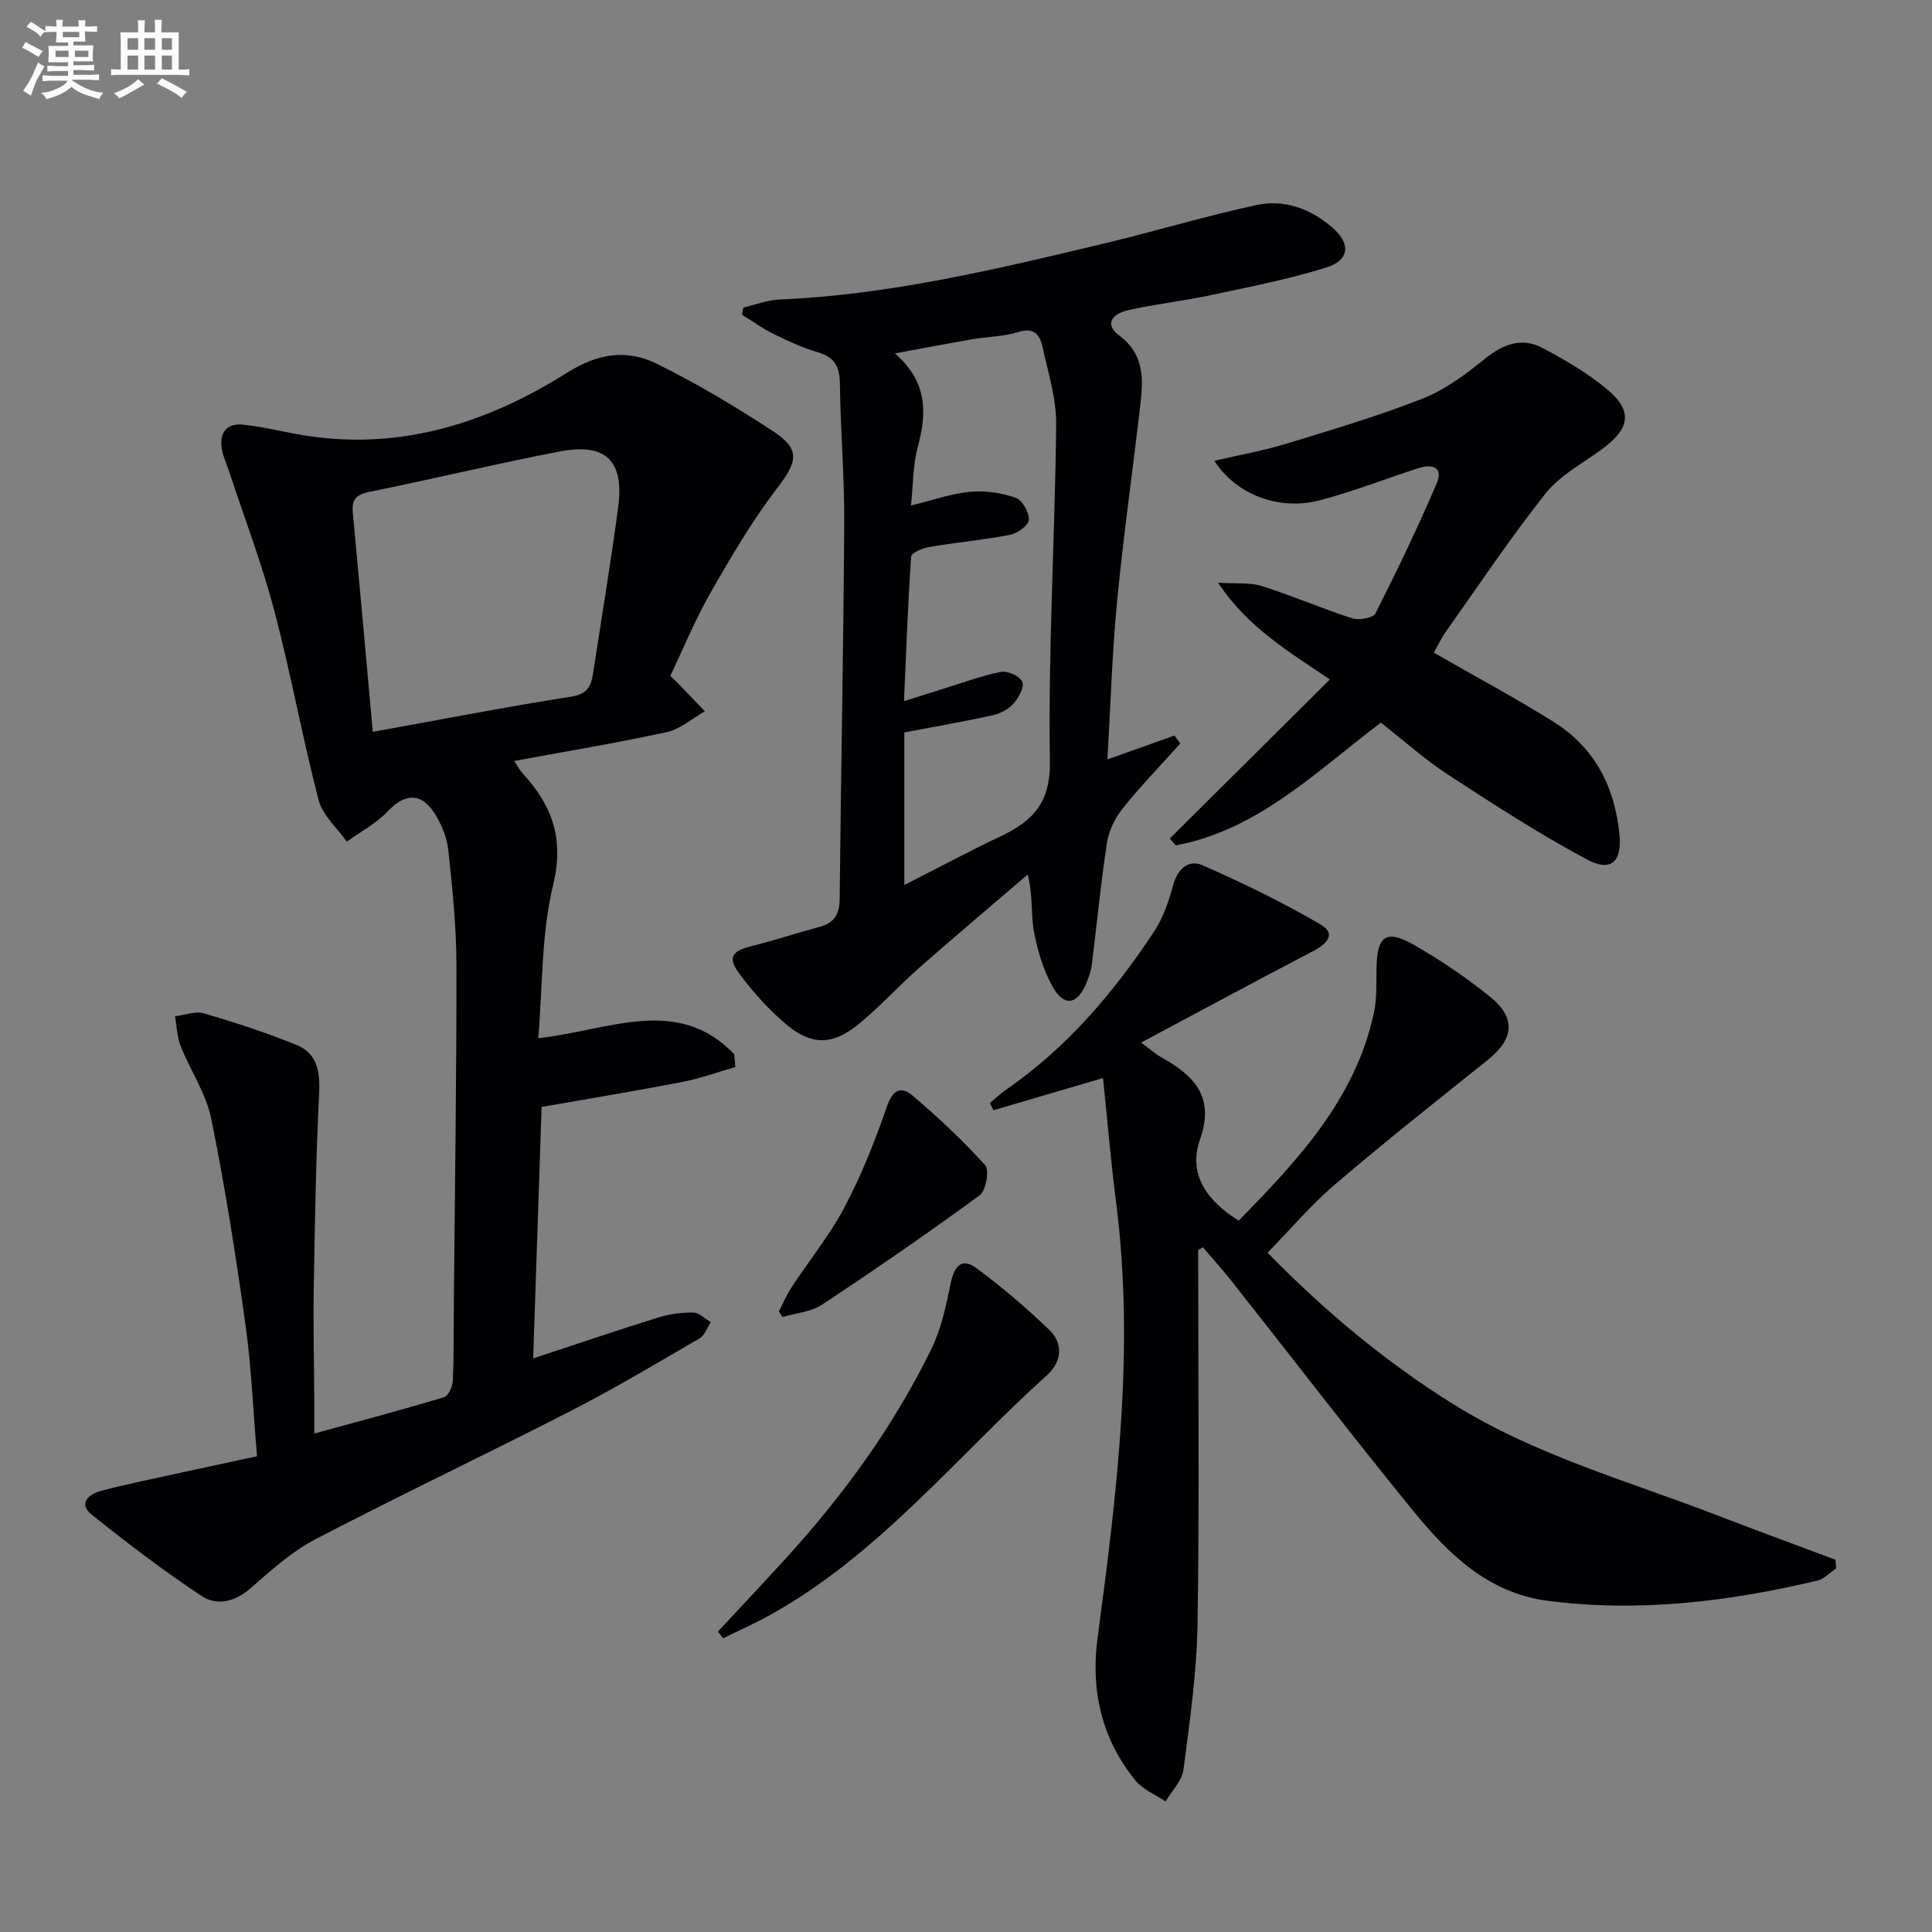
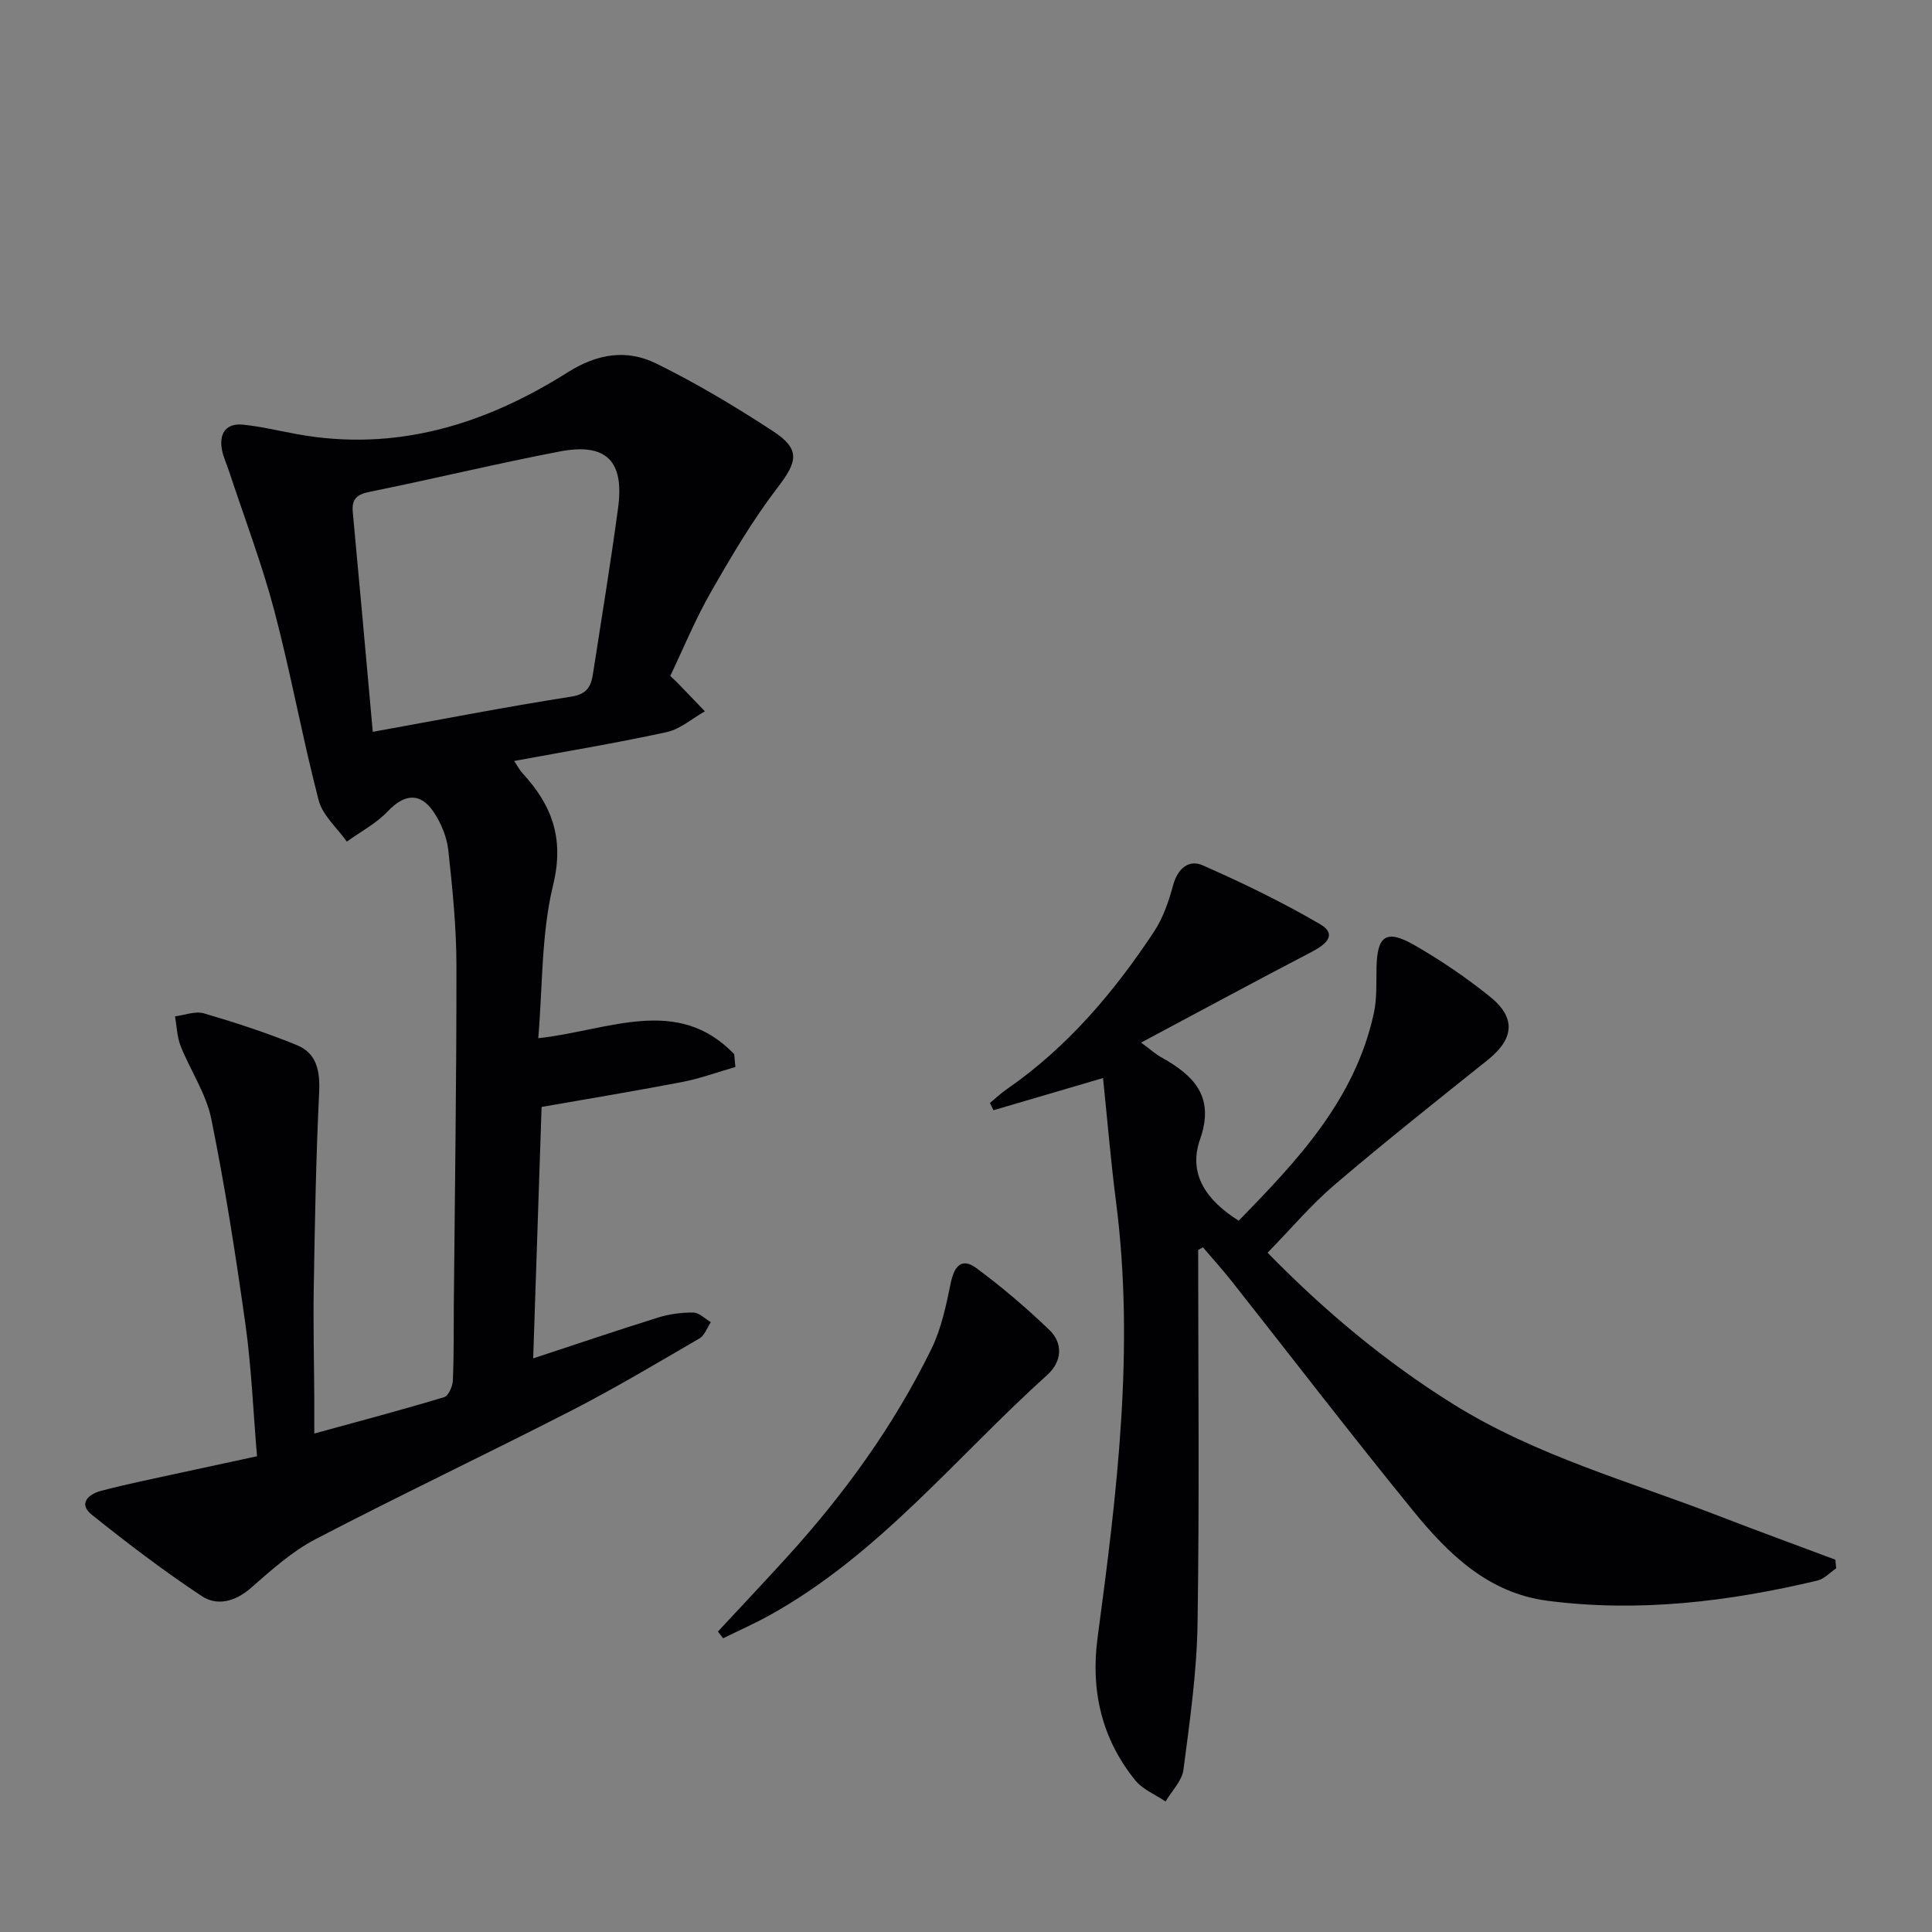
<svg xmlns="http://www.w3.org/2000/svg" enable-background="new 0 0 400 400" viewBox="0 0 400 400">
  <rect x="0" y="0" width="400" height="400" fill="#808080" stroke="none" />
  <g fill="#010103">
    <path d="m53.21 301.5c-.79-9.37-1.15-18.34-2.38-27.19-2-14.28-4.22-28.55-7.09-42.67-1.06-5.24-4.34-10.01-6.35-15.1-.75-1.89-.79-4.07-1.15-6.12 2-.24 4.19-1.14 5.97-.62 6.49 1.9 12.95 4.01 19.21 6.56 4.26 1.73 4.87 5.51 4.65 9.99-.66 13.42-.88 26.86-1.11 40.29-.13 7.66.07 15.33.11 22.99.01 2.14 0 4.27 0 7.17 9.43-2.59 18.19-4.91 26.88-7.53.9-.27 1.76-2.25 1.81-3.47.23-5.32.16-10.66.2-15.99.21-23.31.57-46.63.54-69.94-.01-7.94-.82-15.91-1.68-23.82-.29-2.69-1.45-5.53-2.95-7.81-2.81-4.26-6.13-3.91-9.59-.26-2.38 2.51-5.62 4.21-8.47 6.27-2.01-2.84-5.02-5.43-5.84-8.58-3.38-12.99-5.75-26.24-9.17-39.21-2.58-9.76-6.2-19.24-9.36-28.84-.52-1.57-1.26-3.09-1.52-4.7-.55-3.31.99-5.34 4.38-5 3.77.38 7.48 1.29 11.22 1.97 20.48 3.73 38.94-2.02 55.98-12.78 6.22-3.93 12.27-4.84 18.36-1.85 8.33 4.09 16.36 8.9 24.14 13.98 5.79 3.78 5.1 6.33 1.03 11.65-5.22 6.81-9.62 14.3-13.89 21.77-3.19 5.57-5.64 11.57-8.37 17.29.76.72 1.13 1.04 1.47 1.39 1.9 1.97 3.8 3.95 5.7 5.93-2.63 1.48-5.1 3.7-7.92 4.31-10.32 2.25-20.75 3.97-31.57 5.97.69 1.02 1.12 1.88 1.76 2.57 6.08 6.62 8.65 13.48 6.31 23.1-2.47 10.16-2.16 20.99-3.08 31.73 14.57-1.58 28.76-8.99 40.57 3.3.08.89.16 1.77.24 2.66-3.65 1.05-7.26 2.38-10.98 3.1-9.58 1.85-19.22 3.43-29.14 5.17-.58 17.34-1.15 34.35-1.74 52.06 9.17-3.02 17.47-5.84 25.84-8.45 2.34-.73 4.88-1.07 7.32-1.04 1.22.02 2.41 1.29 3.62 1.99-.77 1.14-1.27 2.74-2.34 3.36-8.77 5.1-17.49 10.31-26.51 14.94-17.6 9.03-35.48 17.5-53.01 26.64-4.91 2.56-9.2 6.45-13.42 10.14-3.22 2.81-6.96 3.71-10.09 1.65-7.87-5.2-15.41-10.95-22.78-16.85-2.92-2.33-.64-4.28 1.84-4.94 5.44-1.44 10.97-2.54 16.47-3.75 5.02-1.08 10.04-2.16 15.88-3.43zm23.97-149.98c14.43-2.61 27.73-5.2 41.1-7.29 3.31-.52 4.09-2.16 4.49-4.74 1.77-11.44 3.66-22.87 5.2-34.34 1.31-9.77-2.48-13.52-12.12-11.67-13.16 2.53-26.19 5.69-39.33 8.35-2.68.54-3.73 1.51-3.48 4.2 1.39 14.83 2.71 29.67 4.14 45.49z" />
    <path d="m248.07 258.78c0 25.81.27 51.62-.13 77.42-.16 10.08-1.61 20.17-2.92 30.2-.3 2.32-2.42 4.39-3.7 6.58-2.12-1.44-4.73-2.48-6.28-4.39-6.97-8.6-9.26-18.64-7.8-29.5 4.02-30.01 7.73-60.02 3.81-90.37-1.08-8.36-1.77-16.77-2.68-25.52-8.01 2.35-15.35 4.51-22.68 6.66-.25-.5-.49-.99-.74-1.49 1.16-.96 2.26-2.02 3.5-2.87 12.53-8.67 22.18-20.06 30.49-32.63 1.87-2.84 3.04-6.27 3.94-9.59.93-3.44 3.23-5.4 6.11-4.13 8.31 3.65 16.52 7.64 24.35 12.21 3.55 2.07 1.25 4.14-1.61 5.63-11.58 6.04-23.08 12.25-35.48 18.87 2.26 1.67 3.09 2.44 4.06 2.97 6.75 3.76 11.3 8.09 8.15 17.05-2.55 7.26 1.39 12.69 7.99 16.85 12.15-12.42 24.1-25.05 27.99-42.96.66-3.04.49-6.29.55-9.44.14-6.64 2.01-7.99 7.85-4.65 5.46 3.13 10.73 6.72 15.63 10.66 5.47 4.4 5 8.75-.46 13.12-10.64 8.51-21.32 16.98-31.68 25.82-4.89 4.17-9.07 9.15-13.89 14.08 11.63 11.9 24.3 22.55 38.48 31.38 17.09 10.65 36.43 15.96 54.99 23.14 8 3.09 16.06 6.03 24.09 9.04.05.6.11 1.19.16 1.79-1.29.87-2.47 2.19-3.89 2.53-18.38 4.37-36.95 6.62-55.83 4.19-12.34-1.59-20.6-9.71-27.9-18.68-12.72-15.61-24.98-31.59-37.46-47.4-1.92-2.43-4.01-4.74-6.02-7.1-.33.17-.66.35-.99.53z" />
-     <path d="m153.91 63.67c2.47-.57 4.92-1.54 7.41-1.65 22.87-.97 44.98-6.29 67.09-11.56 10.63-2.53 21.12-5.74 31.8-8.02 5.74-1.23 11.22.82 15.68 4.71 3.82 3.34 3.51 6.74-1.3 8.24-7.72 2.4-15.7 3.97-23.63 5.66-5.67 1.21-11.46 1.87-17.13 3.11-4.05.88-4.97 3.17-2.14 5.27 5.79 4.31 4.91 10.07 4.23 15.88-1.54 13.18-3.41 26.32-4.67 39.52-1.01 10.57-1.31 21.2-1.97 32.4 4.86-1.73 9.37-3.34 13.88-4.94.4.55.8 1.1 1.2 1.65-4.01 4.47-8.2 8.8-11.95 13.48-1.6 2-2.86 4.65-3.24 7.16-1.28 8.35-2.07 16.77-3.12 25.16-.16 1.3-.62 2.59-1.13 3.81-1.87 4.48-4.61 4.97-6.98.74-1.97-3.5-3.17-7.6-3.9-11.59-.64-3.49-.13-7.19-1.27-11.64-7.49 6.43-15.04 12.79-22.45 19.31-4.37 3.84-8.28 8.23-12.8 11.86-5.16 4.14-9.43 4.21-14.48.06-3.68-3.02-6.95-6.69-9.82-10.5-2.69-3.57-1.78-4.9 2.56-5.96 4.66-1.15 9.22-2.68 13.86-3.92 3.01-.8 4.17-2.54 4.2-5.69.27-25.96.79-51.92.95-77.88.06-9.64-.78-19.27-.9-28.92-.04-3.5-1.09-5.48-4.57-6.49-3.17-.92-6.22-2.35-9.2-3.81-2.27-1.11-4.34-2.63-6.5-3.97.11-.5.2-.99.29-1.48zm33.32 119.56c7.14-3.63 13.39-6.97 19.79-10.01 6.66-3.16 10.49-6.82 10.35-15.59-.37-23.25 1.06-46.51 1.3-69.78.05-5.36-1.68-10.76-2.84-16.08-.53-2.45-1.76-4.06-5.01-3.03-2.96.95-6.22.94-9.32 1.47-5.08.87-10.14 1.84-16.22 2.96 6.89 6 6.6 12.46 4.71 19.47-.97 3.6-.9 7.47-1.38 12.01 4.67-1.13 8.44-2.49 12.3-2.84 3.09-.28 6.44.23 9.37 1.24 1.36.47 2.77 2.99 2.74 4.56-.02 1.1-2.32 2.8-3.82 3.1-5.52 1.08-11.15 1.58-16.71 2.52-1.41.24-3.79 1.21-3.84 1.98-.69 9.82-1.03 19.66-1.49 29.96 3.26-1.03 5.77-1.83 8.28-2.61 3.94-1.21 7.83-2.69 11.85-3.46 1.36-.26 3.88.91 4.37 2.06.46 1.09-.75 3.29-1.8 4.48-1.04 1.17-2.72 2.09-4.28 2.43-5.95 1.32-11.96 2.35-18.35 3.57z" />
-     <path d="m296.86 135.13c8.6 4.94 16.94 9.39 24.93 14.41 8.45 5.31 12.57 13.52 13.51 23.3.53 5.57-1.79 7.75-6.67 5.14-9.91-5.3-19.39-11.43-28.81-17.58-4.85-3.16-9.19-7.09-13.93-10.79-13.36 10.11-25.37 22.2-42.45 25.42-.42-.48-.83-.95-1.25-1.43 10.93-10.85 21.86-21.7 33.14-32.91-8.44-5.79-16.84-10.59-23.15-20.05 3.81.25 6.63-.08 9.09.7 6.31 2 12.41 4.65 18.71 6.68 1.41.45 4.32-.08 4.8-1.03 4.48-8.85 8.78-17.81 12.68-26.93 1.46-3.41-1.04-4.03-3.85-3.12-6.78 2.2-13.44 4.82-20.32 6.63-8.49 2.24-17.37-1.17-21.87-8.17 5.1-1.19 10.06-2.06 14.84-3.52 9.5-2.9 19.06-5.73 28.29-9.36 4.67-1.84 8.94-5.05 12.9-8.25 3.76-3.03 7.61-4.49 11.88-2.24 4.67 2.46 9.32 5.18 13.36 8.54 5.41 4.49 4.82 8.15-.98 12.4-4 2.93-8.68 5.4-11.68 9.16-7.33 9.22-13.88 19.06-20.7 28.68-.96 1.36-1.66 2.88-2.47 4.32z" />
    <path d="m148.64 337.79c4.72-5.08 9.48-10.12 14.15-15.25 11.93-13.09 22.26-27.34 30.05-43.26 2.06-4.22 3.05-9.03 4.01-13.68.71-3.45 2.27-5.29 5.27-3.07 5.3 3.92 10.36 8.23 15.12 12.8 2.97 2.85 2.57 6.64-.4 9.32-18.85 16.97-34.86 37.23-57.52 49.78-3.12 1.73-6.4 3.18-9.61 4.76-.36-.47-.71-.94-1.07-1.4z" />
-     <path d="m161.25 271.53c.87-1.68 1.61-3.46 2.65-5.04 3.64-5.54 7.89-10.74 10.96-16.57 3.51-6.67 6.34-13.75 8.79-20.89 1.21-3.53 3-4.16 5.29-2.2 5.28 4.5 10.39 9.26 15.03 14.41.91 1.01.17 5.27-1.13 6.22-10.69 7.83-21.61 15.36-32.67 22.67-2.28 1.51-5.42 1.73-8.17 2.54-.24-.37-.5-.75-.75-1.14z" />
  </g>
-   <path d="m6.8 9.5c.6.3 1.3.7 2.1 1.1-.4.4-.7.8-.9 1.2-.7-.4-1.3-.8-1.8-1.1s-1.1-.6-1.6-.8c.2-.4.5-.8.7-1.2.4.2.8.5 1.5.8zm.9 6.9c-.3.6-.5 1.1-.7 1.7s-.4 1.1-.6 1.7c-.6-.4-1.1-.7-1.6-1 .7-1 1.2-1.8 1.5-2.4.3-.5.6-1.1.8-1.7.3-.6.5-1.2.8-1.8.3.3.8.6 1.3.8-.7 1.3-1.2 2.2-1.5 2.7zm.1-11c.4.3 1 .7 1.7 1.1-.5.2-.8.6-1.1 1.1-.5-.6-1-1-1.4-1.2s-.9-.6-1.5-.8c.2-.4.5-.7.9-1.1.5.3.9.6 1.4.9zm10.5 13.1c1 .4 2 .6 3.1.7-.4.4-.7.8-.8 1.3-.9-.2-1.9-.6-3-.9-1-.4-2-.9-2.8-1.6-.5.4-1.1.9-1.9 1.3s-1.9.9-3.3 1.2c-.1-.3-.5-.8-1.1-1.3 1 0 2.1-.3 3.2-.8 1.2-.5 1.9-1 2.3-1.7h-3.2c-.4 0-1 0-2 .1v-1.2c1 0 1.7.1 2 .1h3.3v-1h-2.3c-.2 0-.9 0-2 .1v-1.2c1.2 0 1.9.1 2 .1h2.3v-.8h-4.1c0-.7.1-1.2.1-1.6 0-.5 0-1.1-.1-1.8h4.1v-.7h-2.5c0-.6.1-1.1.1-1.6v-.6h-.5c-.4 0-1 0-1.8.1v-1.3c1.2 0 1.9.1 2.1.1h.2c0-.3 0-.8-.1-1.4h1.4c0 .6-.1 1-.1 1.4h3.4c0-.4 0-.8-.1-1.3h1.5c0 .4-.1.9-.1 1.3.7 0 1.5 0 2.5-.1v1.2c-1 0-1.8-.1-2.5-.1v.6c0 .3 0 .8.1 1.5h-2.5v.8h4.1c0 .8-.1 1.3-.1 1.8s0 1 .1 1.5h-4.1v.8h1.4c.8 0 1.8 0 2.9-.1v1.2c-1 0-1.9-.1-2.8-.1h-1.5v1h3.2c.3 0 1 0 2.1-.1v1.2c-1.1 0-1.8-.1-2.1-.1h-3.4l-.1.1c1.4 1 2.4 1.5 3.4 1.9zm-4.1-6.7v-1.3h-2.7v1.3zm2.2-4.1v-1.1h-3.4v1.1zm1.9 4.1v-1.3h-2.8v1.3z" fill="#fafbfc" />
-   <path d="m37 6.7v2.3 5.4c1 0 1.8 0 2.2-.1v1.3c-.6 0-1.5-.1-2.5-.1h-11.9c-.7 0-1.3 0-1.8.1v-1.3c.5 0 1.1.1 2 .1v-5.2c0-1 0-1.8-.1-2.5h3.7c0-1.3 0-2.1-.1-2.5h1.5c0 .4-.1 1.3-.1 2.5h2.2c0-1.2 0-2.1-.1-2.6h1.5c0 .4-.1 1.3-.1 2.6zm-12.3 13.7c-.3-.4-.7-.8-1.1-1.1 1.1-.4 2.1-.9 2.9-1.3.8-.5 1.5-1 2.1-1.6.4.4.9.8 1.3 1.1-2.5 1.4-4.2 2.4-5.2 2.9zm3.9-10.1v-2.4h-2.2v2.4zm0 4.1v-2.9h-2.2v2.9zm3.5-4.1v-2.4h-2.2v2.4zm0 4.1v-2.9h-2.2v2.9zm.4 2.9 1-1.1c.6.3 1.4.7 2.5 1.3s2 1.1 2.7 1.5c-.4.4-.8.8-1.1 1.3-.8-.8-2.5-1.7-5.1-3zm3.1-7v-2.4h-2.1v2.4zm0 4.1v-2.9h-2.1v2.9z" fill="#fafbfc" />
</svg>